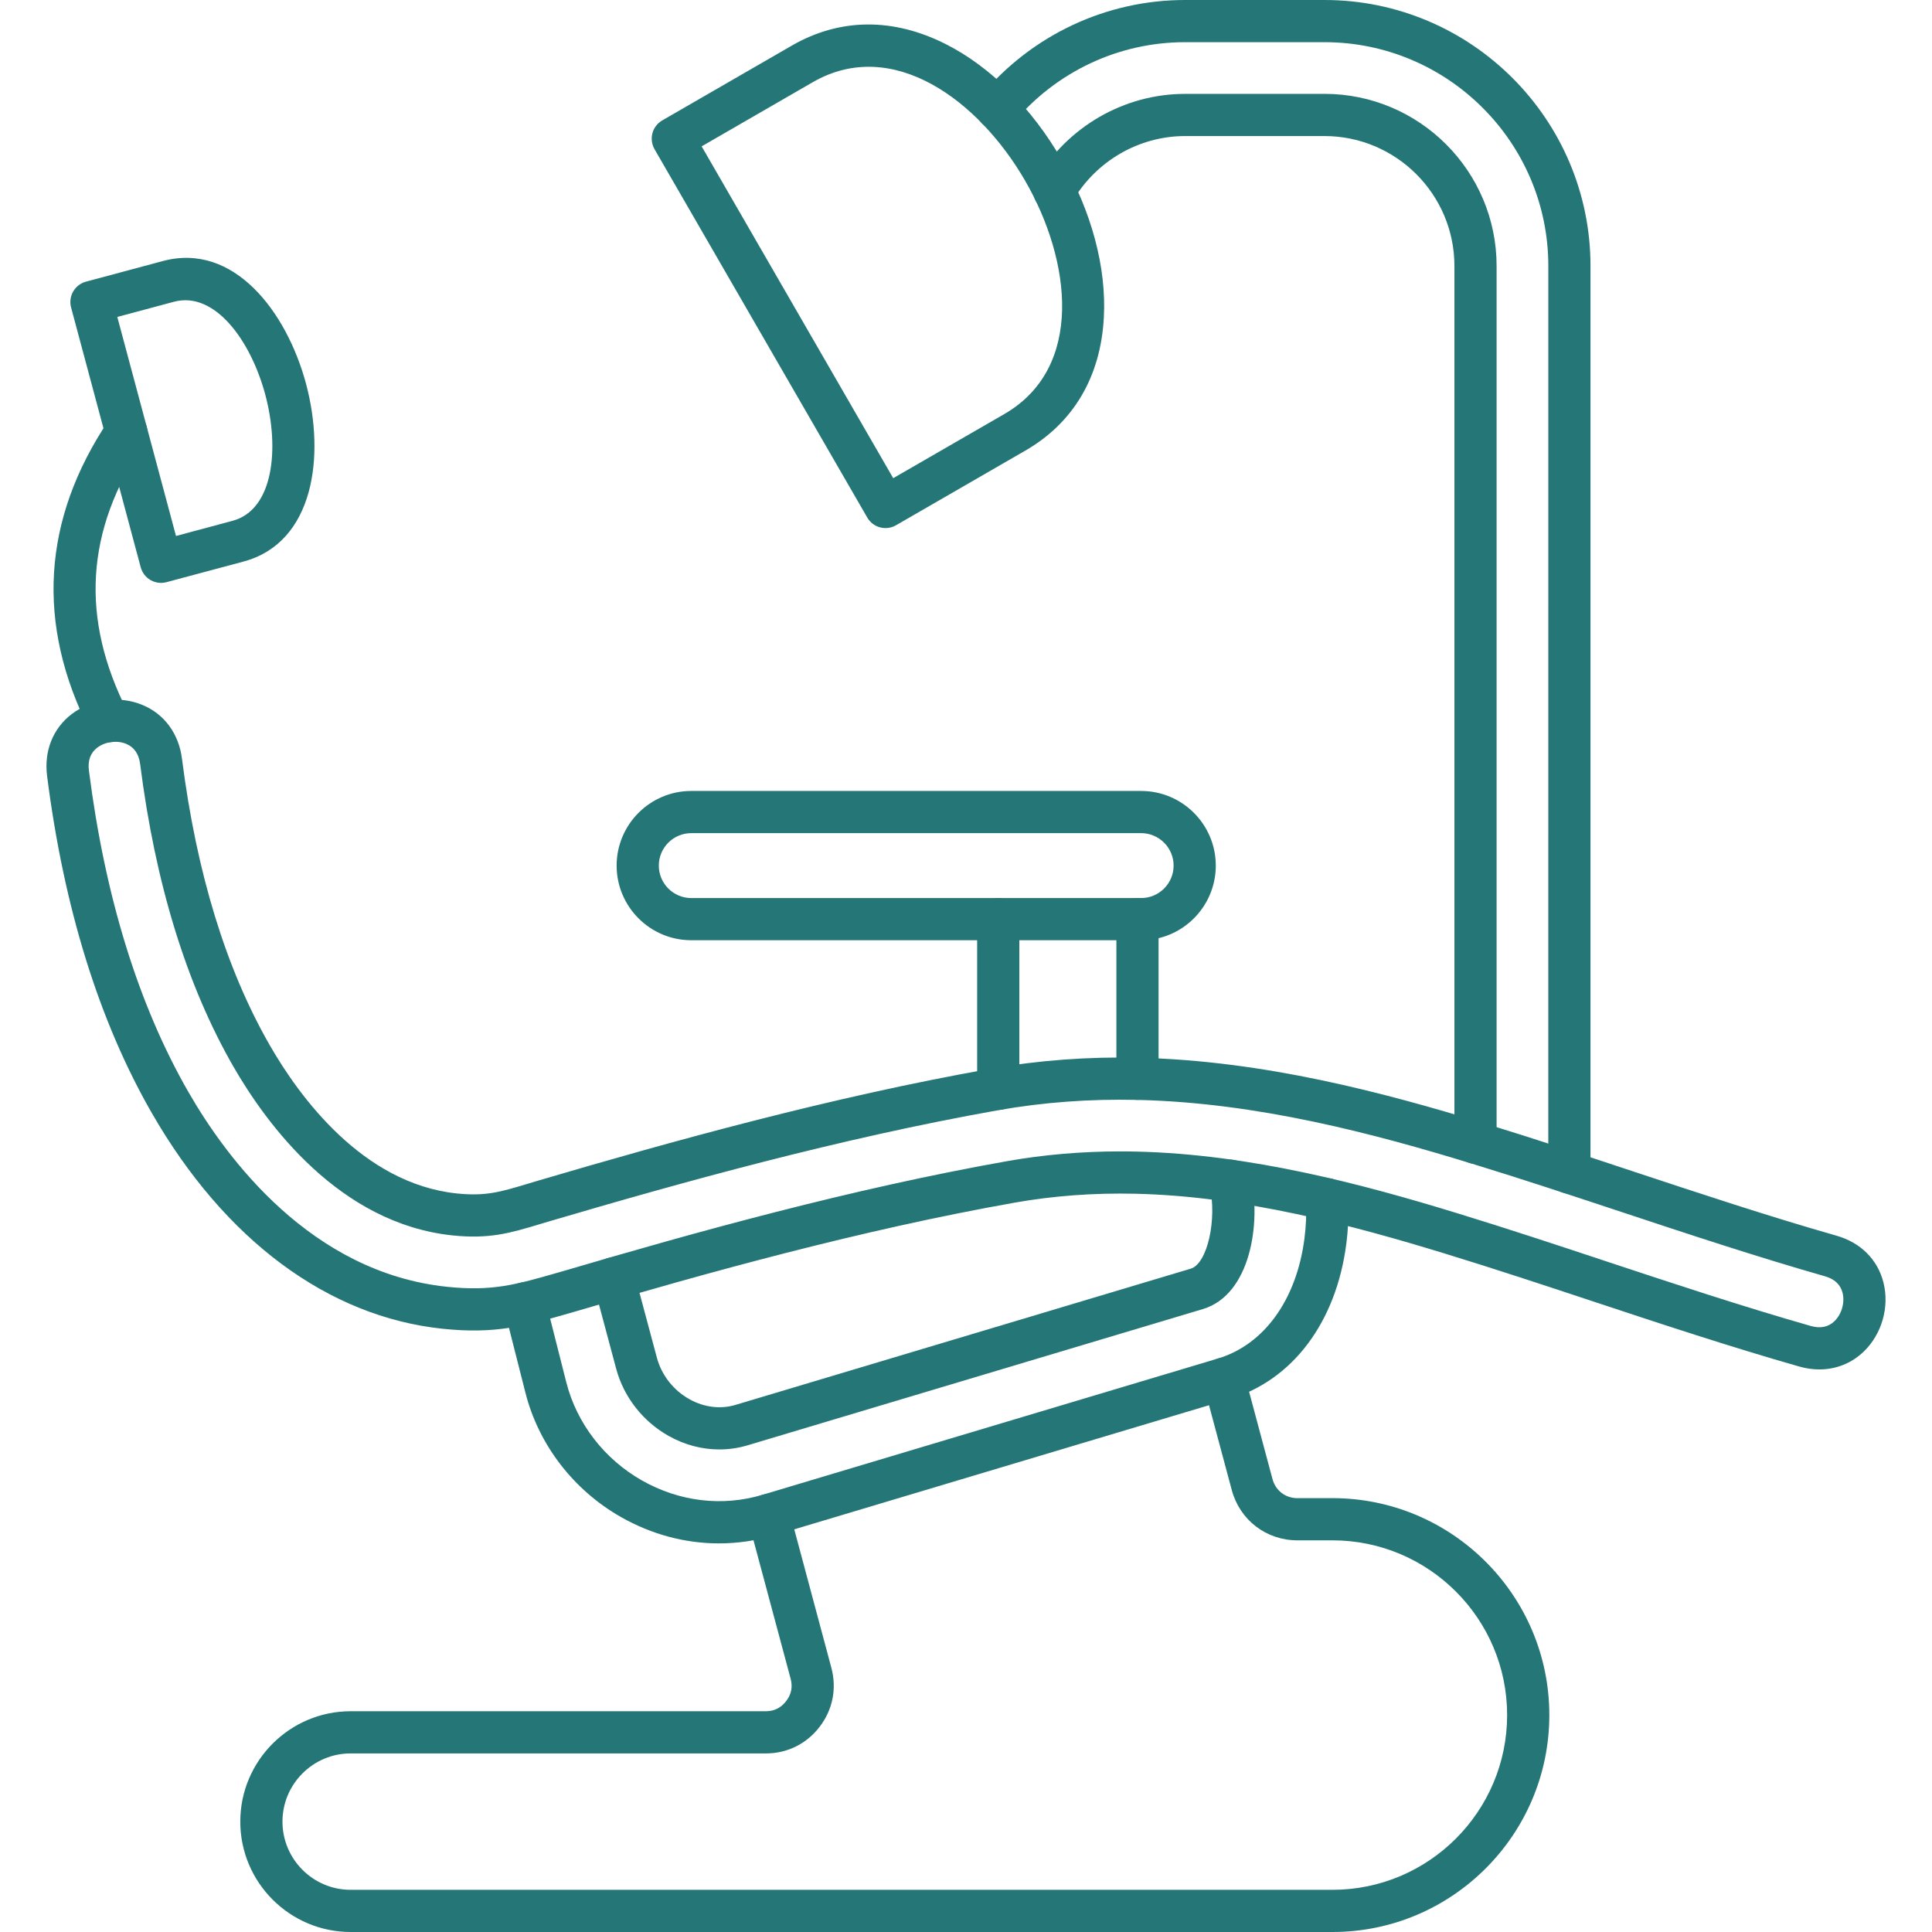
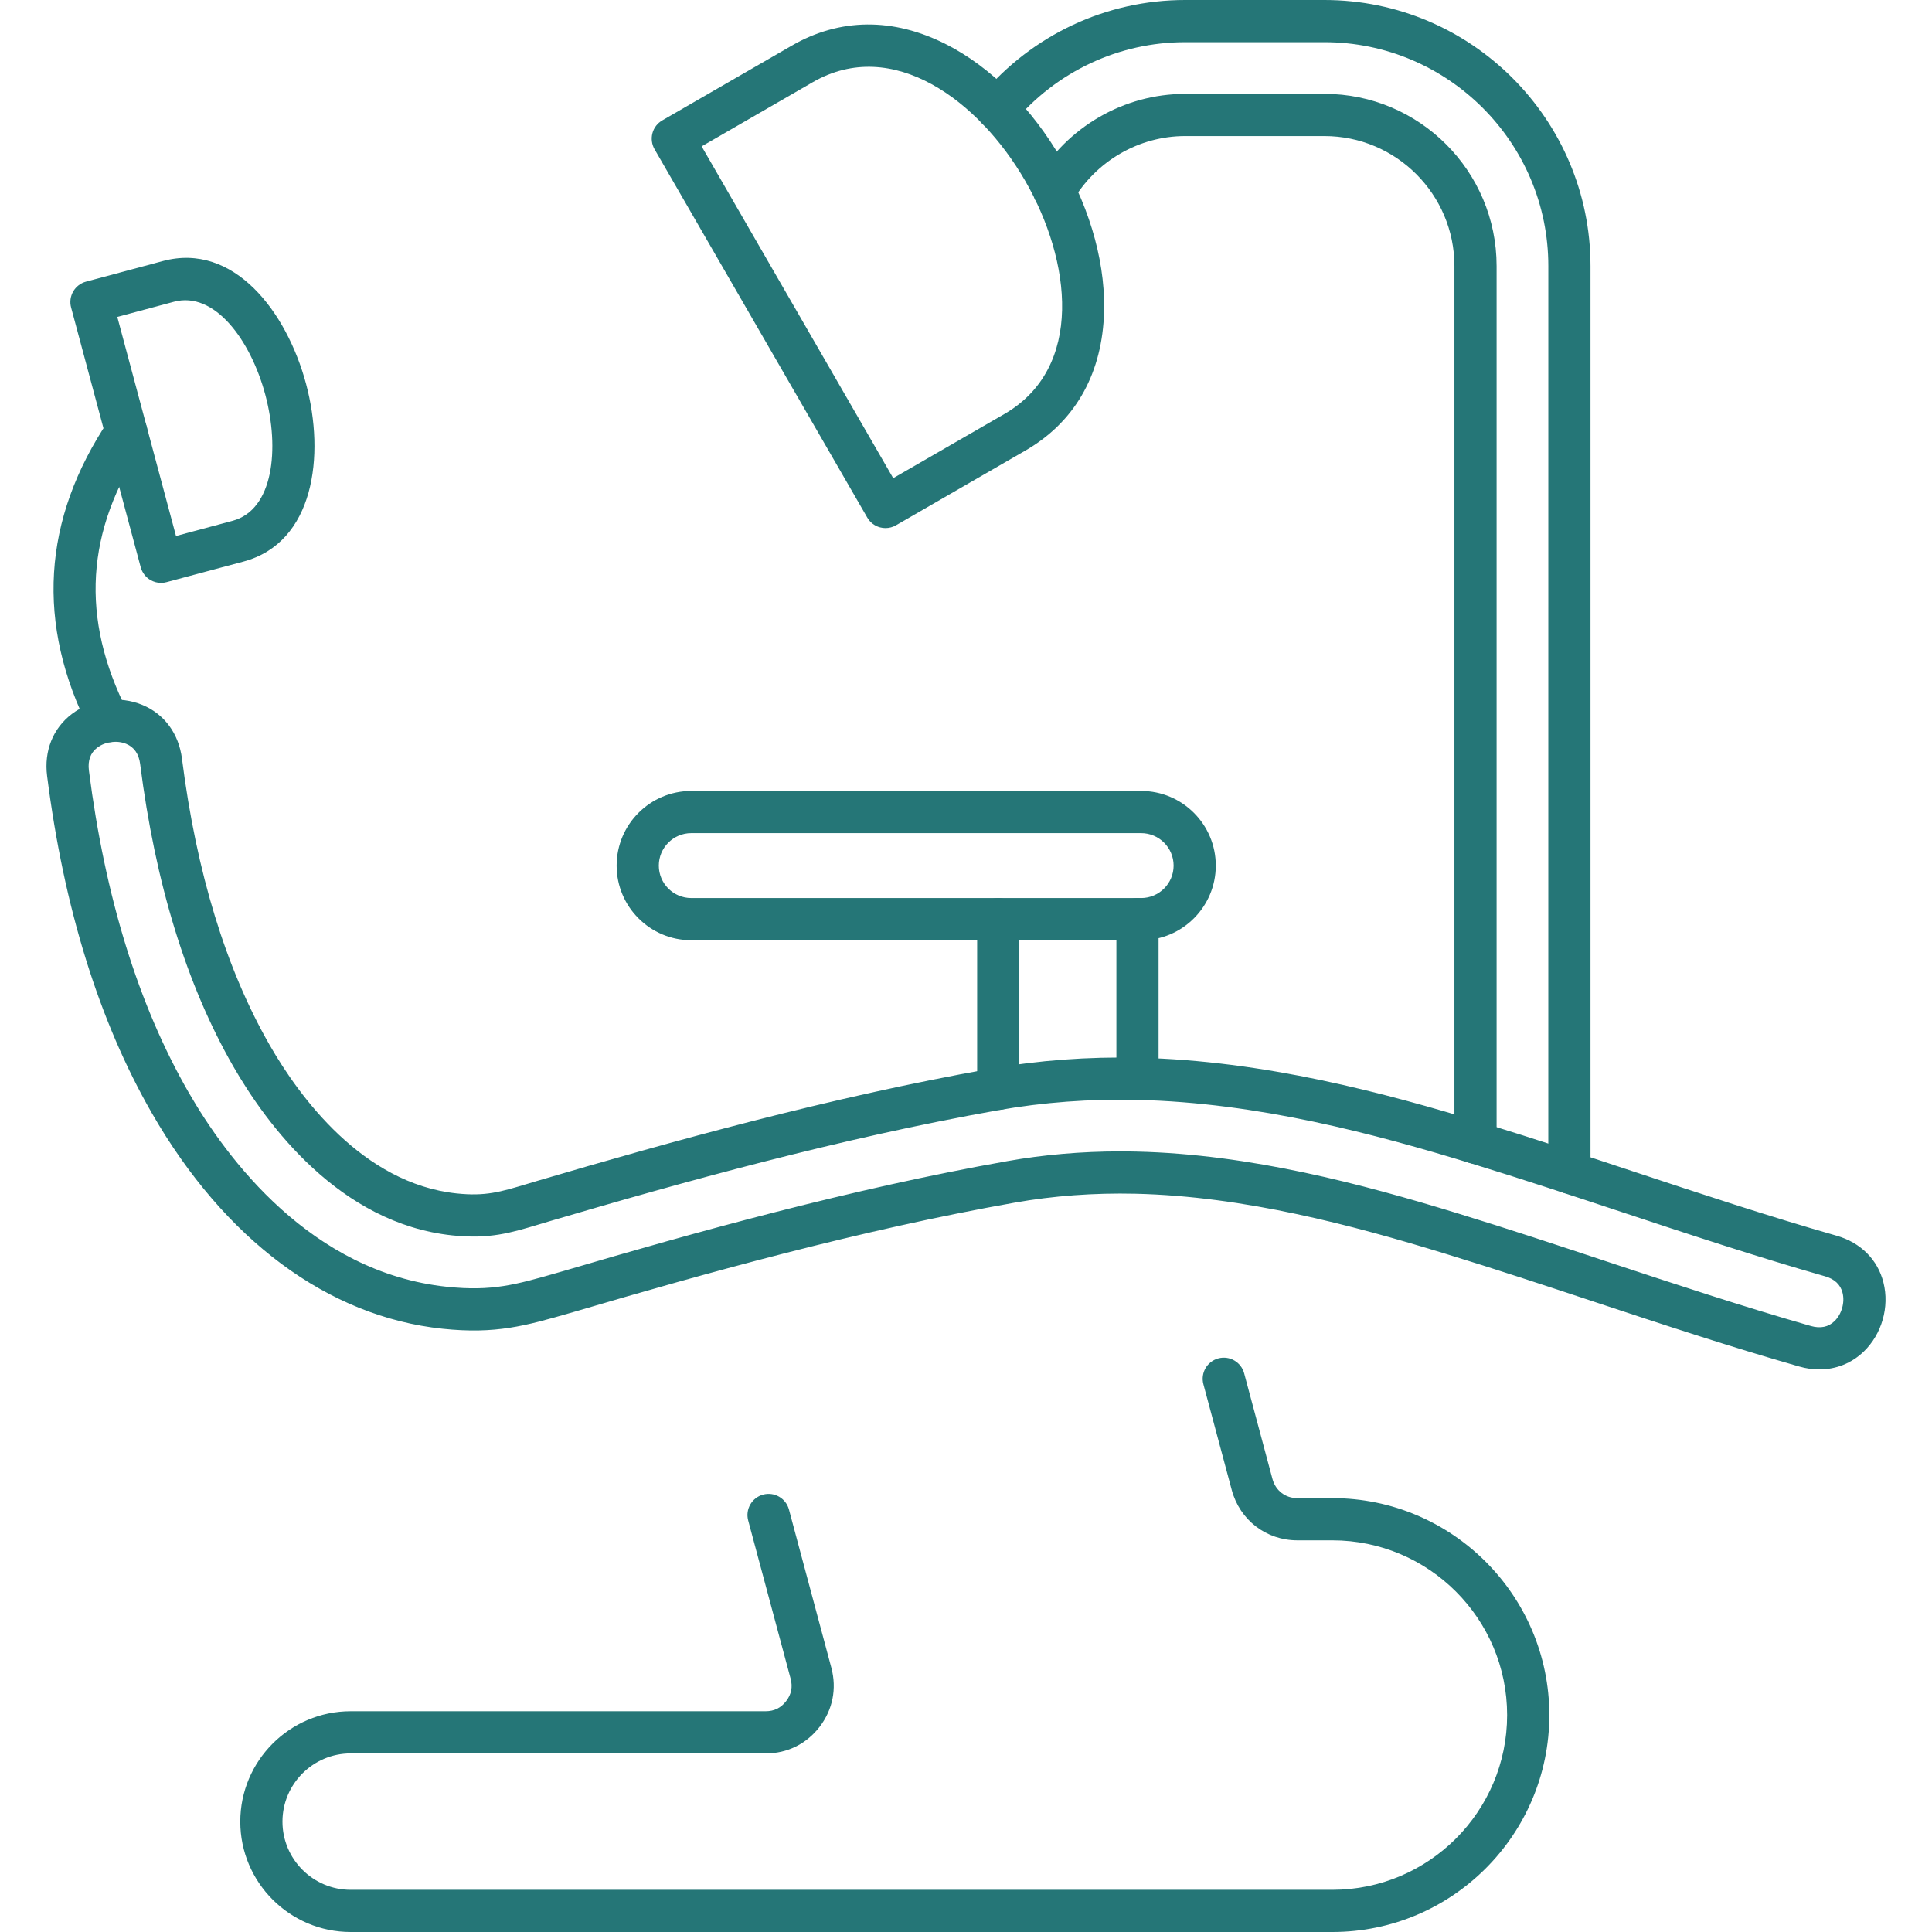
<svg xmlns="http://www.w3.org/2000/svg" width="83" height="83" viewBox="0 0 83 83" fill="none">
  <g clip-path="url(#clip0_661_426)">
    <path d="M48.135 49.465C48.363 49.465 48.593 49.467 48.823 49.473C53.72 49.586 58.535 50.874 62.601 52.12C64.767 52.783 66.947 53.505 69.053 54.204C71.907 55.149 74.858 56.126 77.793 56.965C78.205 57.082 78.548 57.013 78.811 56.758C79.12 56.459 79.262 55.959 79.158 55.542C79.069 55.187 78.816 54.947 78.403 54.83C75.447 53.985 72.494 53.007 69.638 52.06C67.549 51.368 65.388 50.652 63.251 49.997C59.041 48.707 54.041 47.372 48.874 47.253C46.822 47.205 44.808 47.355 42.883 47.696C36.05 48.909 29.299 50.79 23.597 52.469V52.469C23.448 52.513 23.308 52.555 23.172 52.596C21.926 52.97 21.028 53.24 19.433 53.073C14.578 52.562 11.448 48.297 10.015 45.8C8.015 42.314 6.67 37.949 6.021 32.824C5.966 32.393 5.766 32.102 5.426 31.959C5.034 31.794 4.52 31.86 4.18 32.118C3.886 32.342 3.765 32.673 3.82 33.104C4.511 38.528 5.945 43.172 8.09 46.906C9.734 49.77 13.364 54.667 19.2 55.281C21.141 55.485 22.154 55.194 23.997 54.664L24.231 54.597C29.868 52.937 36.544 51.077 43.272 49.883C44.837 49.605 46.469 49.465 48.135 49.465ZM78.162 58.831C77.878 58.831 77.589 58.791 77.297 58.707C74.324 57.858 71.354 56.875 68.483 55.924C66.386 55.229 64.217 54.51 62.069 53.853C58.122 52.643 53.458 51.392 48.782 51.284C46.998 51.243 45.25 51.372 43.589 51.667C36.948 52.845 30.332 54.689 24.737 56.337L24.497 56.406C22.572 56.959 21.301 57.324 19.012 57.084C14.091 56.566 9.655 53.272 6.517 47.808C4.254 43.865 2.742 38.996 2.023 33.333C1.887 32.261 2.274 31.292 3.084 30.675C3.941 30.024 5.135 29.872 6.128 30.289C7.067 30.682 7.682 31.524 7.818 32.596C8.439 37.482 9.706 41.621 11.586 44.898C12.847 47.095 15.569 50.844 19.621 51.271C20.854 51.4 21.492 51.209 22.651 50.861C22.789 50.819 22.934 50.776 23.085 50.731L23.085 50.731C28.835 49.037 35.646 47.141 42.568 45.912C44.61 45.55 46.747 45.391 48.916 45.441C54.303 45.566 59.455 46.938 63.783 48.264C65.939 48.925 68.109 49.644 70.207 50.34C73.046 51.28 75.981 52.253 78.901 53.087C79.936 53.382 80.67 54.117 80.915 55.101C81.178 56.148 80.847 57.31 80.071 58.061C79.547 58.567 78.878 58.831 78.162 58.831Z" fill="#257677" />
-     <path d="M30.902 62.269C30.16 62.269 29.42 62.075 28.737 61.695C27.623 61.073 26.796 60.018 26.471 58.8L25.494 55.151C25.364 54.668 25.65 54.171 26.134 54.042C26.617 53.912 27.113 54.199 27.244 54.683L28.221 58.331C28.422 59.078 28.931 59.728 29.62 60.112C30.249 60.462 30.953 60.549 31.602 60.354L51.158 54.502C51.868 54.289 52.298 52.385 51.966 50.926C51.855 50.438 52.161 49.952 52.648 49.841C53.137 49.729 53.622 50.035 53.733 50.523C54.19 52.524 53.729 55.624 51.677 56.238L32.122 62.09C31.721 62.21 31.311 62.269 30.902 62.269ZM30.889 66.305C29.441 66.305 28 65.924 26.683 65.177C24.639 64.017 23.14 62.069 22.573 59.833L21.656 56.218C21.534 55.733 21.826 55.24 22.311 55.118C22.796 54.995 23.289 55.288 23.413 55.773L24.329 59.387C24.777 61.147 25.96 62.683 27.578 63.601C29.19 64.515 31.03 64.734 32.759 64.217L52.316 58.365C54.305 57.77 55.698 55.843 56.04 53.21C56.11 52.671 56.132 52.117 56.108 51.563C56.083 51.063 56.47 50.639 56.97 50.616C57.465 50.592 57.893 50.979 57.918 51.48C57.948 52.139 57.92 52.8 57.837 53.444C57.401 56.806 55.53 59.295 52.834 60.102L33.279 65.953C32.493 66.188 31.689 66.305 30.889 66.305Z" fill="#257677" />
    <path d="M57.242 83H15.065C12.45 83 10.323 80.873 10.323 78.258C10.323 75.644 12.45 73.516 15.065 73.516L32.893 73.516C33.262 73.516 33.548 73.374 33.773 73.082C33.998 72.789 34.06 72.474 33.966 72.119L32.142 65.319C32.014 64.836 32.301 64.34 32.784 64.21C33.267 64.08 33.764 64.367 33.894 64.85L35.716 71.649C35.955 72.547 35.776 73.448 35.212 74.185C34.645 74.922 33.822 75.329 32.893 75.329L15.065 75.328C13.449 75.328 12.135 76.643 12.135 78.258C12.135 79.873 13.449 81.188 15.065 81.188L57.242 81.188C61.382 81.188 64.747 77.82 64.747 73.681C64.748 69.541 61.382 66.174 57.242 66.174L55.738 66.174C54.397 66.174 53.263 65.303 52.916 64.008L51.699 59.468C51.57 58.984 51.857 58.488 52.34 58.358C52.824 58.228 53.32 58.515 53.45 58.999L54.666 63.538C54.8 64.038 55.221 64.362 55.738 64.362L57.242 64.361C62.38 64.361 66.56 68.542 66.56 73.681C66.56 78.819 62.38 83 57.242 83Z" fill="#257677" />
    <path d="M63.389 49.998C62.889 49.998 62.483 49.592 62.483 49.092L62.483 11.428C62.483 8.35 59.978 5.845 56.899 5.845H50.912C48.931 5.845 47.079 6.919 46.075 8.649C45.824 9.082 45.271 9.23 44.837 8.978C44.405 8.727 44.257 8.173 44.508 7.74C45.835 5.453 48.288 4.033 50.911 4.033L56.899 4.032C60.978 4.032 64.295 7.35 64.295 11.429L64.295 49.092C64.295 49.592 63.891 49.998 63.389 49.998ZM67.423 51.28C66.921 51.28 66.516 50.875 66.516 50.374L66.517 11.428C66.517 6.126 62.201 1.812 56.899 1.812L50.912 1.812C48.068 1.812 45.384 3.071 43.544 5.266C43.221 5.649 42.651 5.699 42.268 5.378C41.883 5.056 41.834 4.485 42.154 4.101C44.341 1.495 47.532 0 50.911 0H56.899C63.202 0 68.329 5.127 68.329 11.429V50.374C68.329 50.875 67.923 51.281 67.423 51.28Z" fill="#257677" />
    <path d="M30.143 6.288L38.373 20.543L43.144 17.789C46.589 15.8 46.024 11.2 44.042 7.767C42.06 4.334 38.358 1.545 34.913 3.533L30.143 6.288ZM38.041 22.687C37.964 22.687 37.884 22.677 37.807 22.656C37.575 22.594 37.377 22.442 37.258 22.234L28.119 6.409C28 6.201 27.968 5.954 28.029 5.722C28.091 5.489 28.244 5.292 28.452 5.172L34.008 1.964C36.076 0.769 38.373 0.748 40.646 1.903C42.564 2.877 44.327 4.638 45.61 6.861C46.894 9.084 47.538 11.491 47.422 13.639C47.285 16.186 46.12 18.163 44.049 19.358L38.494 22.565C38.356 22.646 38.2 22.687 38.041 22.687Z" fill="#257677" />
    <path d="M5.039 13.616L7.561 23.026L9.992 22.374C11.742 21.905 12.021 19.293 11.397 16.955C10.77 14.617 9.22 12.495 7.471 12.964L5.039 13.616ZM6.919 25.042C6.763 25.042 6.606 25 6.466 24.92C6.259 24.8 6.108 24.602 6.045 24.37L3.054 13.209C2.991 12.977 3.025 12.73 3.144 12.522C3.265 12.314 3.463 12.162 3.695 12.1L7.002 11.213C10.036 10.401 12.312 13.377 13.147 16.486C13.979 19.595 13.494 23.312 10.46 24.125L7.153 25.01C7.078 25.031 6.999 25.042 6.919 25.042Z" fill="#257677" />
    <path d="M4.669 31.888C4.339 31.888 4.02 31.706 3.861 31.391C1.536 26.807 1.809 22.319 4.673 18.05C4.95 17.635 5.513 17.524 5.93 17.803C6.346 18.081 6.455 18.644 6.177 19.06C3.672 22.795 3.442 26.561 5.477 30.572C5.704 31.018 5.524 31.563 5.079 31.79C4.949 31.856 4.807 31.888 4.669 31.888Z" fill="#257677" />
    <path d="M48.867 47.252C48.367 47.252 47.961 46.847 47.961 46.346L47.961 39.487C47.961 38.987 48.367 38.581 48.867 38.581C49.367 38.581 49.773 38.987 49.773 39.488L49.773 46.346C49.773 46.846 49.367 47.252 48.867 47.252ZM42.885 47.682C42.385 47.682 41.979 47.276 41.979 46.776L41.979 39.487C41.979 38.987 42.385 38.581 42.885 38.581C43.386 38.581 43.791 38.987 43.791 39.488L43.791 46.776C43.791 47.276 43.385 47.682 42.885 47.682Z" fill="#257677" />
    <path d="M29.698 35.792C28.928 35.792 28.303 36.418 28.303 37.187C28.303 37.956 28.928 38.581 29.698 38.581H49.024C49.792 38.581 50.419 37.956 50.419 37.187C50.419 36.418 49.792 35.792 49.023 35.792L29.698 35.792ZM49.024 40.393H29.698C27.929 40.393 26.491 38.955 26.491 37.187C26.491 35.418 27.929 33.98 29.698 33.98H49.024C50.793 33.98 52.231 35.419 52.231 37.187C52.231 38.955 50.792 40.394 49.024 40.393Z" fill="#257677" />
  </g>
  <defs>
    <clipPath id="clip0_661_426">
      <rect width="83" height="83" fill="white" />
    </clipPath>
  </defs>
</svg>